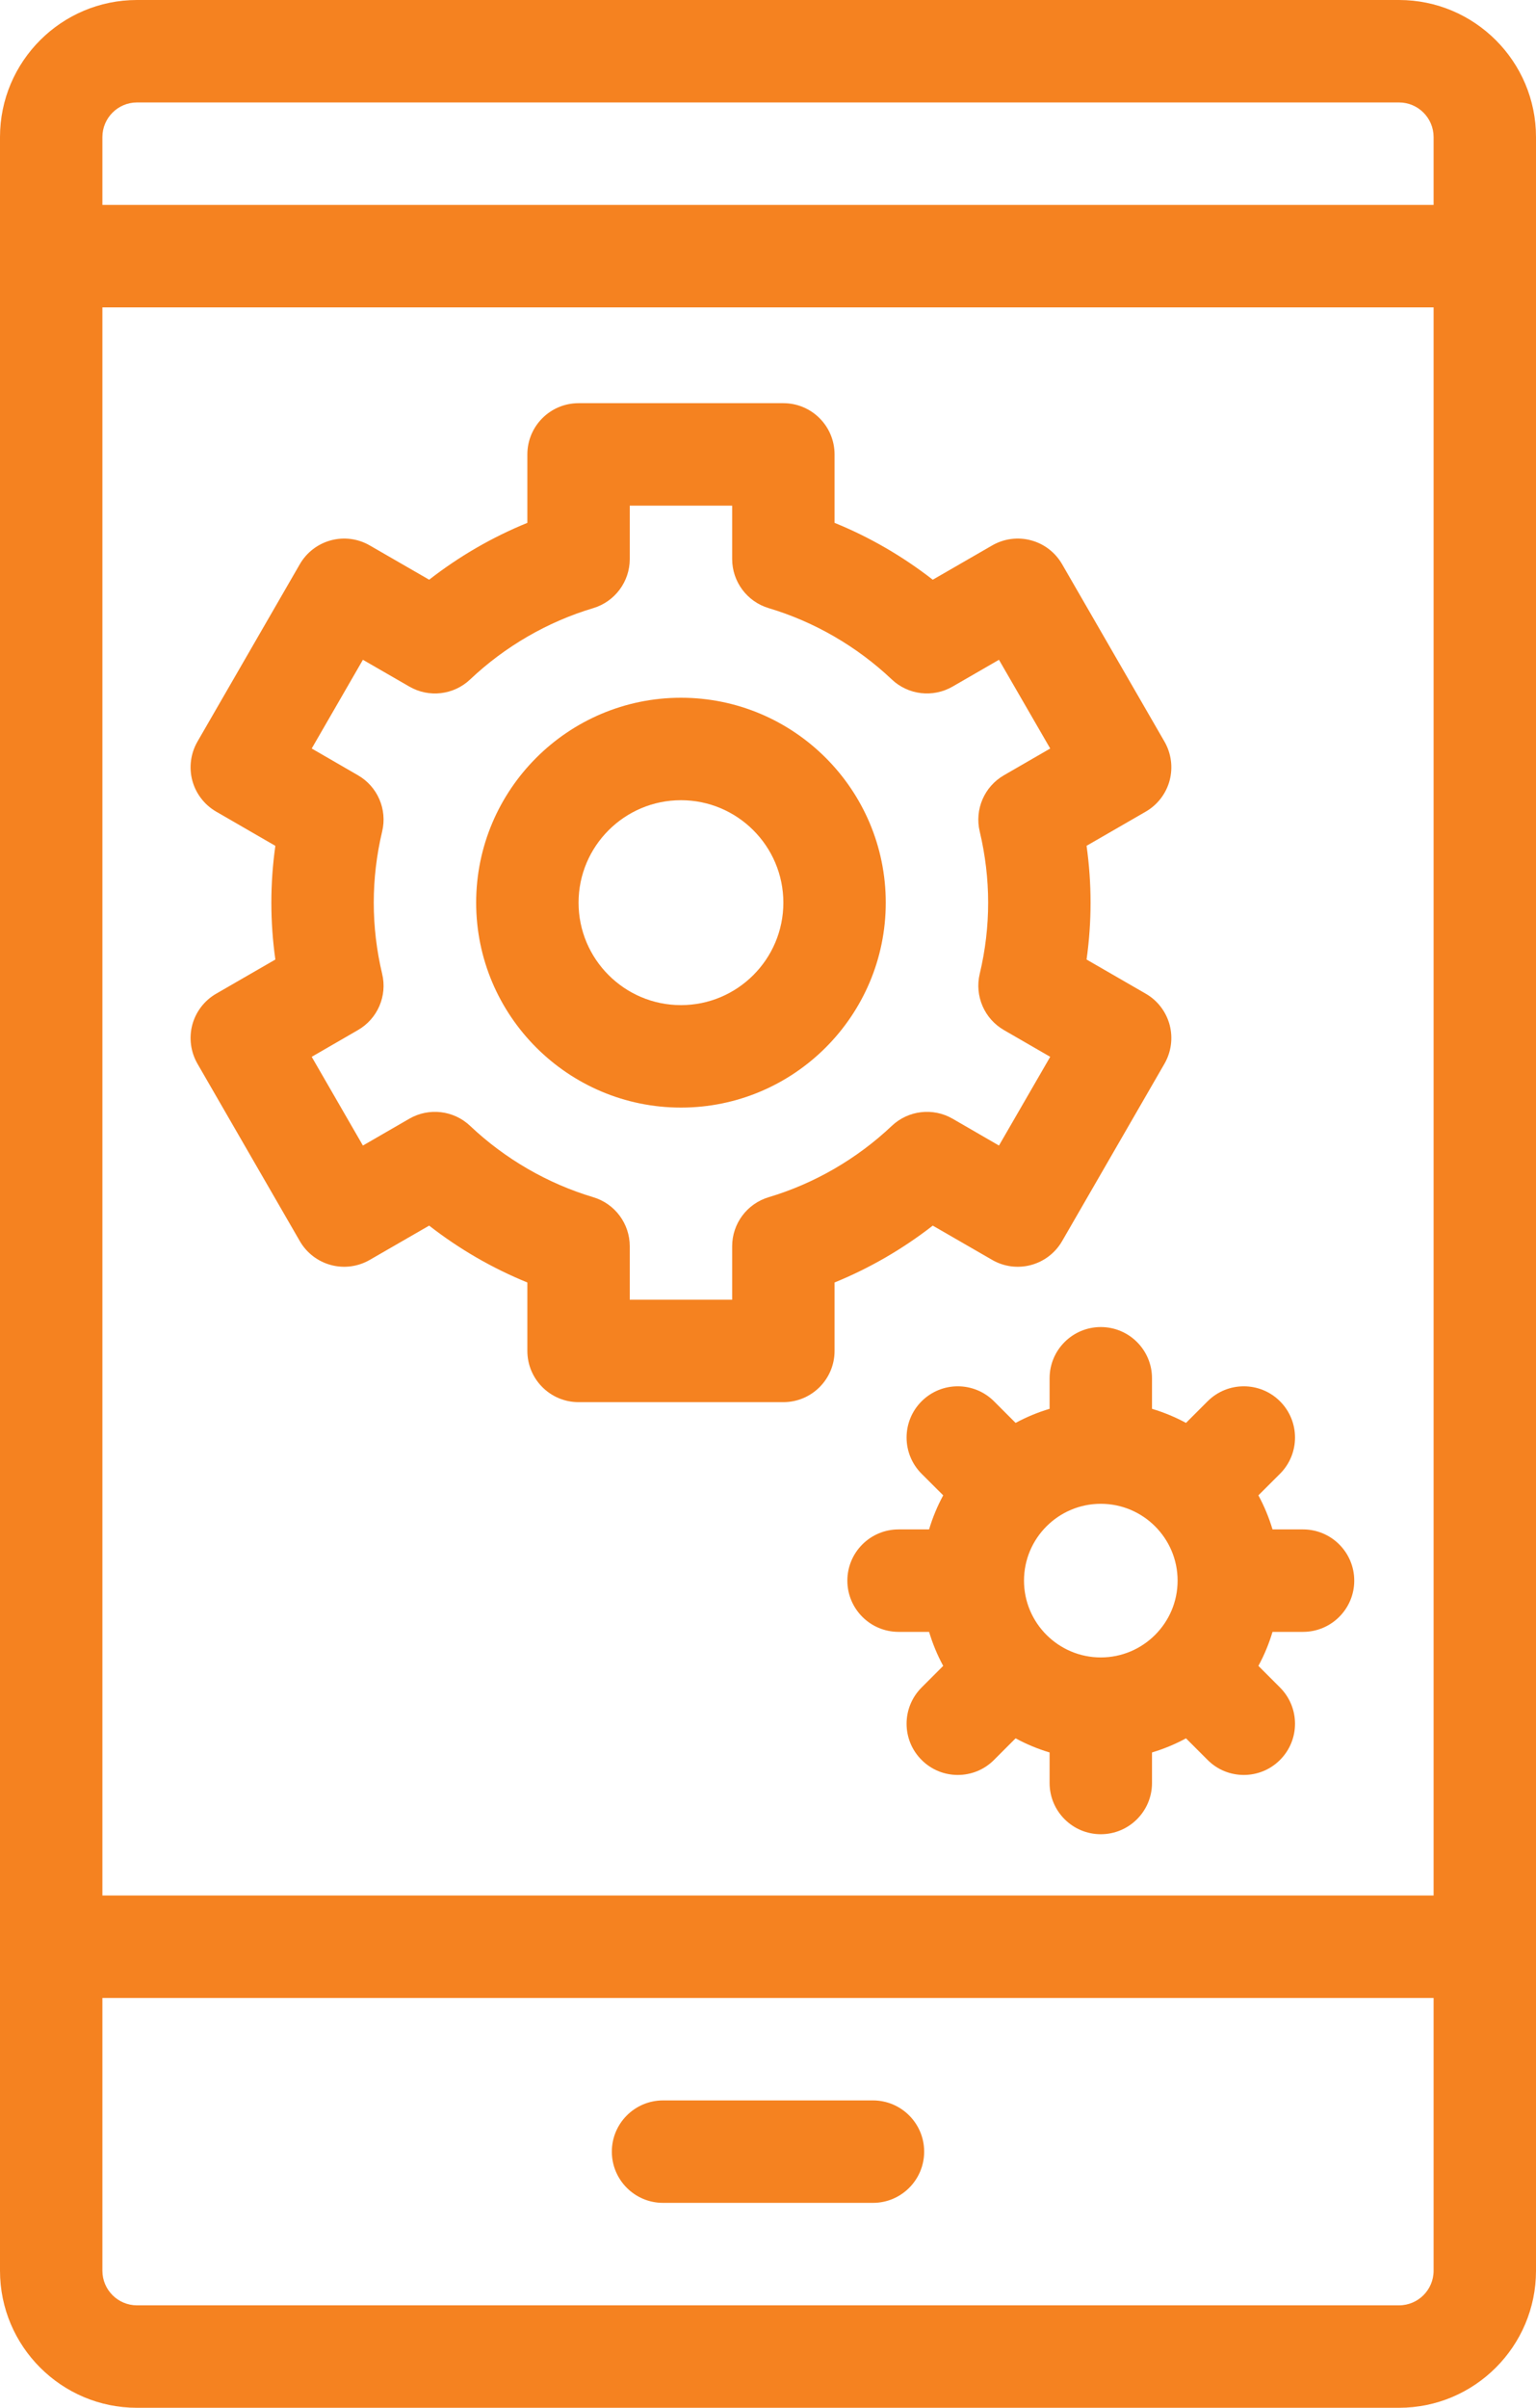
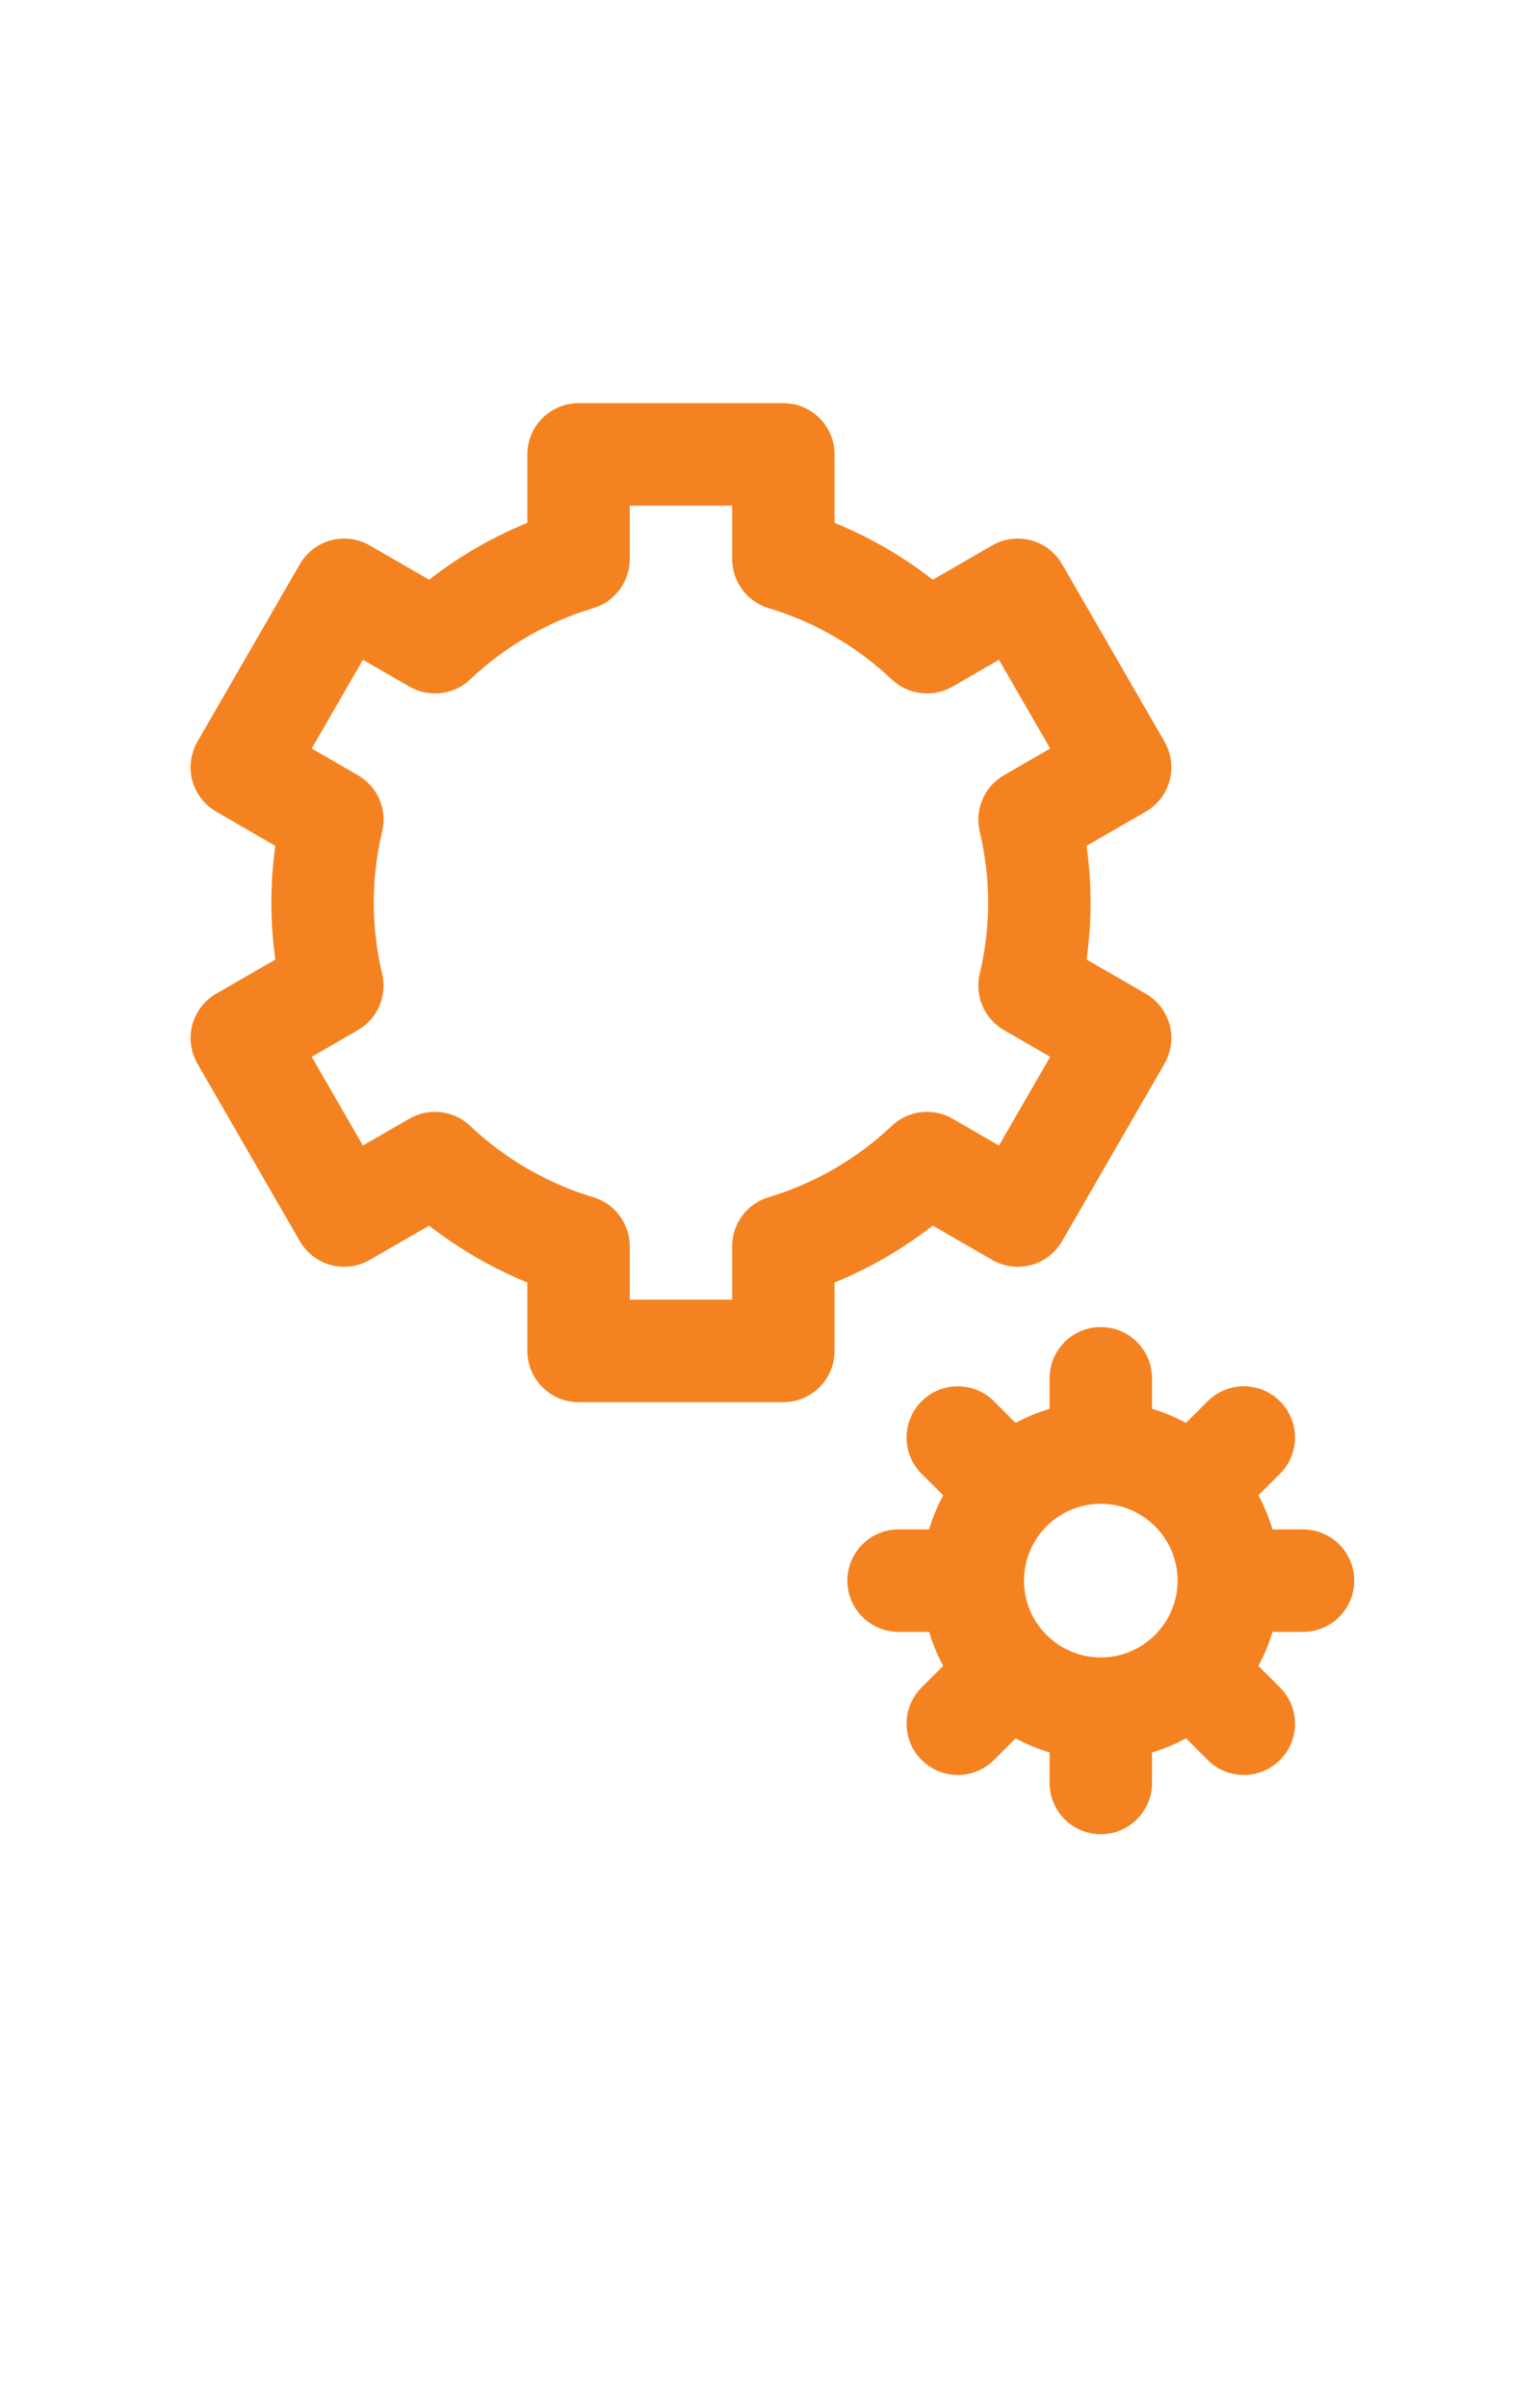
<svg xmlns="http://www.w3.org/2000/svg" width="30" height="47" viewBox="0 0 30 47" fill="none">
-   <path d="M27.325 0H2.675C1.2 0 0 1.2 0 2.675V44.325C0 45.8 1.2 47 2.675 47H27.325C28.8 47 30 45.8 30 44.325V2.675C30 1.2 28.8 0 27.325 0ZM28 44.325C28 44.697 27.697 45 27.325 45H2.675C2.303 45 2 44.697 2 44.325V39H28V44.325ZM28 37H2V6H28V37ZM28 4H2V2.675C2 2.303 2.303 2 2.675 2H27.325C27.697 2 28 2.303 28 2.675V4Z" fill="#F58220" />
-   <path d="M12.95 43H17.05C17.602 43 18.05 42.552 18.05 42C18.05 41.448 17.602 41 17.05 41H12.95C12.398 41 11.95 41.448 11.95 42C11.95 42.552 12.398 43 12.95 43Z" fill="#F58220" />
-   <path d="M13.3 21.62C15.506 21.62 17.3 19.826 17.3 17.62C17.3 15.414 15.506 13.62 13.3 13.62C11.095 13.62 9.3 15.414 9.3 17.62C9.3 19.826 11.095 21.62 13.3 21.62ZM13.3 15.62C14.403 15.62 15.3 16.517 15.3 17.62C15.3 18.723 14.403 19.62 13.3 19.62C12.197 19.62 11.3 18.723 11.3 17.62C11.3 16.517 12.197 15.62 13.3 15.62Z" fill="#F58220" />
  <path d="M3.756 20.004C3.688 20.26 3.724 20.533 3.856 20.763L5.856 24.227C5.989 24.457 6.207 24.624 6.463 24.693C6.719 24.762 6.992 24.726 7.222 24.593L8.382 23.924C8.967 24.38 9.615 24.755 10.3 25.034V26.37C10.3 26.922 10.748 27.37 11.3 27.37H15.3C15.852 27.37 16.3 26.922 16.3 26.37V25.034C16.985 24.755 17.632 24.38 18.218 23.924L19.378 24.593C19.607 24.726 19.88 24.762 20.137 24.693C20.393 24.624 20.611 24.457 20.744 24.227L22.744 20.763C22.876 20.533 22.912 20.26 22.844 20.004C22.775 19.748 22.608 19.529 22.378 19.397L21.222 18.73C21.274 18.361 21.3 17.99 21.3 17.62C21.3 17.25 21.274 16.879 21.222 16.51L22.378 15.843C22.608 15.71 22.775 15.492 22.844 15.236C22.912 14.979 22.876 14.707 22.744 14.477L20.744 11.013C20.611 10.783 20.393 10.615 20.137 10.547C19.881 10.478 19.608 10.514 19.378 10.647L18.218 11.316C17.632 10.86 16.985 10.484 16.3 10.206V8.87C16.3 8.318 15.852 7.87 15.3 7.87H11.3C10.748 7.87 10.3 8.318 10.3 8.87V10.206C9.615 10.485 8.967 10.86 8.382 11.316L7.222 10.647C6.993 10.514 6.72 10.478 6.463 10.547C6.207 10.616 5.989 10.783 5.856 11.013L3.856 14.477C3.724 14.707 3.688 14.98 3.756 15.236C3.825 15.492 3.993 15.71 4.222 15.843L5.378 16.511C5.326 16.879 5.3 17.25 5.3 17.62C5.3 17.99 5.326 18.361 5.378 18.73L4.222 19.397C3.993 19.529 3.825 19.748 3.756 20.004ZM7.464 19.01C7.355 18.552 7.3 18.084 7.3 17.62C7.3 17.156 7.355 16.688 7.464 16.23C7.567 15.8 7.375 15.354 6.991 15.133L6.088 14.611L7.088 12.879L7.995 13.402C8.378 13.624 8.861 13.567 9.182 13.263C9.864 12.618 10.695 12.137 11.586 11.871C12.009 11.744 12.3 11.355 12.3 10.912V9.87H14.3V10.912C14.3 11.354 14.59 11.744 15.014 11.871C15.905 12.137 16.736 12.618 17.418 13.263C17.739 13.567 18.222 13.623 18.605 13.402L19.511 12.879L20.512 14.611L19.608 15.133C19.225 15.354 19.033 15.8 19.135 16.23C19.244 16.689 19.3 17.156 19.3 17.62C19.3 18.084 19.245 18.551 19.135 19.01C19.033 19.44 19.225 19.886 19.608 20.107L20.512 20.629L19.511 22.361L18.605 21.837C18.222 21.616 17.739 21.673 17.418 21.977C16.736 22.622 15.905 23.103 15.014 23.369C14.59 23.496 14.3 23.885 14.3 24.327V25.37H12.3V24.327C12.3 23.885 12.01 23.496 11.586 23.369C10.695 23.103 9.864 22.622 9.182 21.977C8.861 21.673 8.378 21.616 7.995 21.837L7.088 22.361L6.088 20.629L6.991 20.107C7.375 19.886 7.567 19.44 7.464 19.01Z" fill="#F58220" />
  <path d="M22.5 26.904C22.5 26.351 22.052 25.904 21.5 25.904C20.948 25.904 20.5 26.351 20.5 26.904V27.5C20.267 27.569 20.045 27.662 19.836 27.775L19.414 27.353C19.023 26.963 18.39 26.963 18 27.353C17.609 27.744 17.609 28.377 18 28.768L18.422 29.189C18.308 29.399 18.216 29.621 18.146 29.854H17.55C16.998 29.854 16.55 30.302 16.55 30.854C16.55 31.406 16.998 31.854 17.55 31.854H18.146C18.216 32.086 18.308 32.309 18.422 32.518L18 32.94C17.609 33.331 17.609 33.964 18 34.354C18.195 34.55 18.451 34.647 18.707 34.647C18.963 34.647 19.219 34.55 19.414 34.354L19.836 33.932C20.045 34.046 20.267 34.138 20.5 34.208V34.804C20.5 35.356 20.948 35.804 21.5 35.804C22.052 35.804 22.5 35.356 22.5 34.804V34.208C22.732 34.138 22.955 34.046 23.164 33.932L23.586 34.354C23.781 34.55 24.037 34.647 24.293 34.647C24.549 34.647 24.805 34.55 25 34.354C25.391 33.964 25.391 33.331 25 32.94L24.578 32.518C24.692 32.309 24.784 32.086 24.854 31.854H25.45C26.002 31.854 26.45 31.406 26.45 30.854C26.45 30.302 26.002 29.854 25.45 29.854H24.854C24.784 29.622 24.692 29.399 24.578 29.189L25 28.768C25.391 28.377 25.391 27.744 25 27.353C24.61 26.963 23.976 26.963 23.586 27.353L23.164 27.775C22.955 27.662 22.732 27.569 22.5 27.5V26.904H22.5ZM23 30.854C23 31.681 22.327 32.353 21.5 32.353C20.673 32.353 20 31.681 20 30.854C20 30.026 20.673 29.354 21.5 29.354C22.327 29.354 23 30.026 23 30.854Z" fill="#F58220" />
</svg>